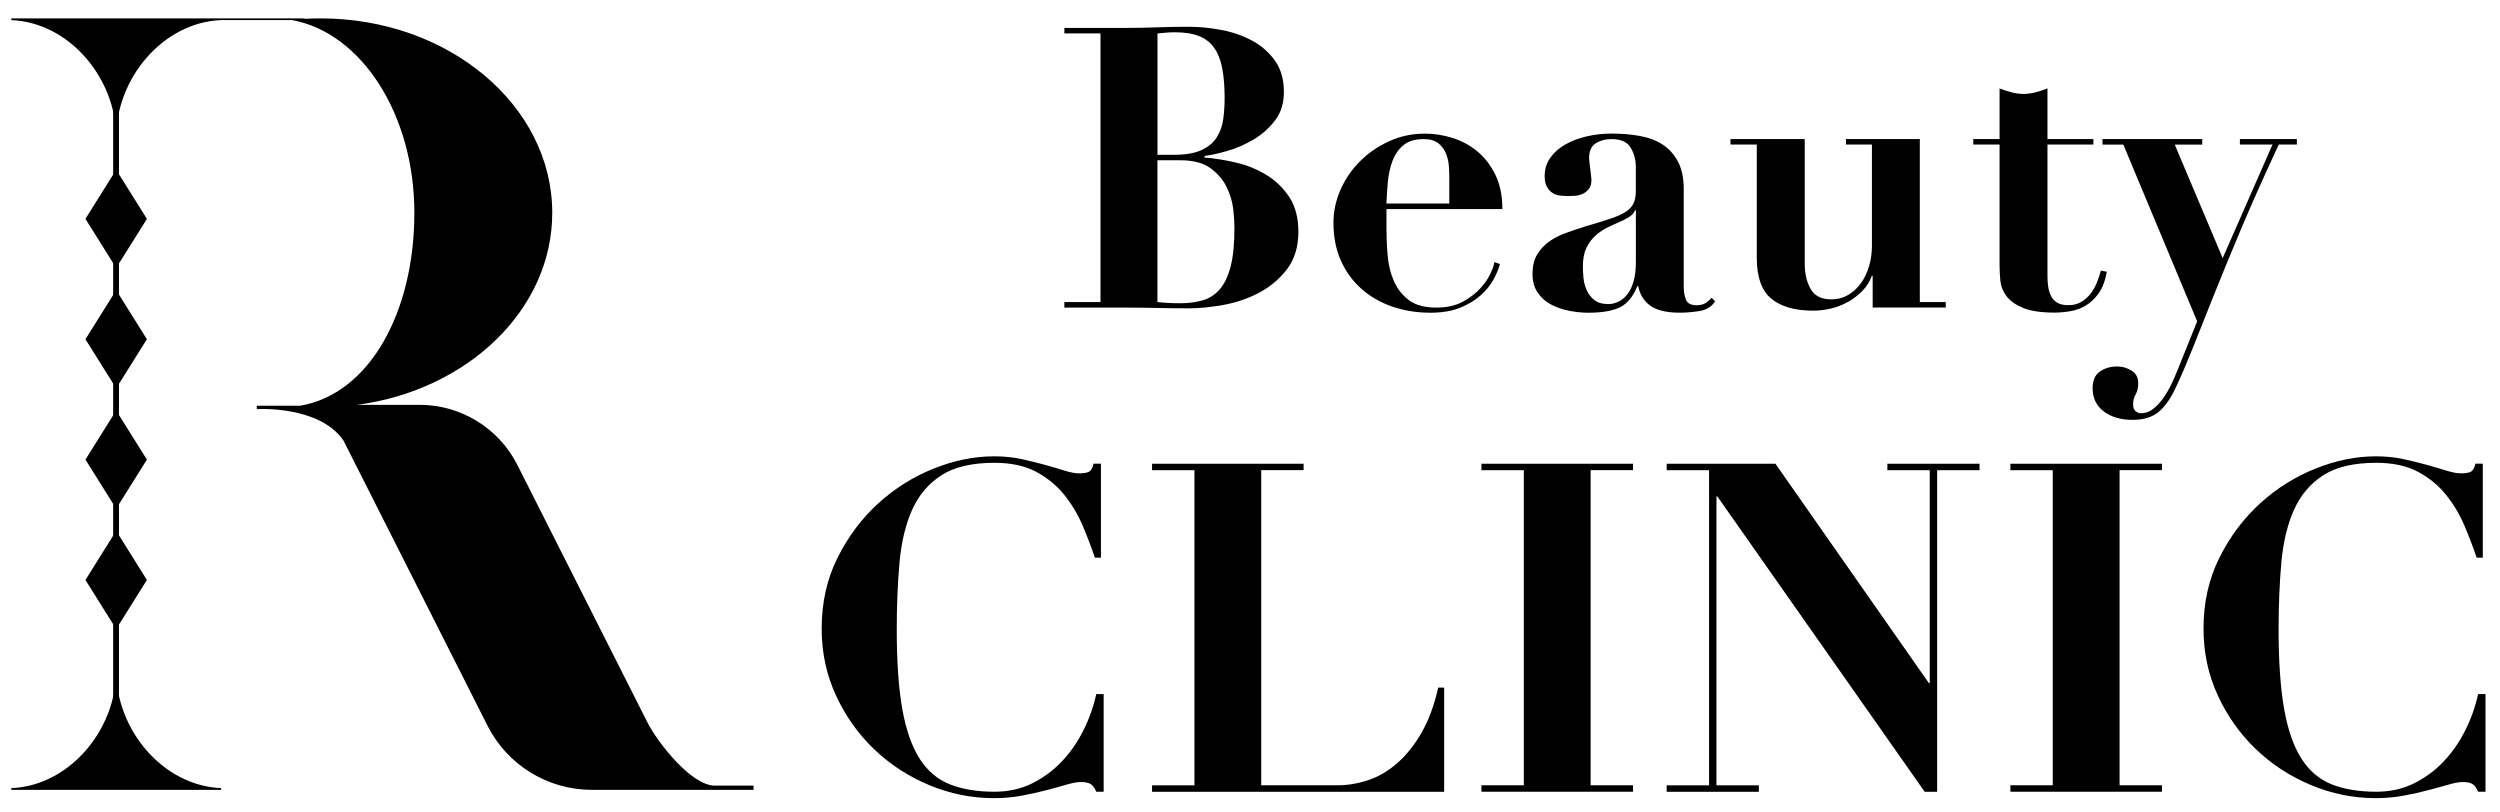
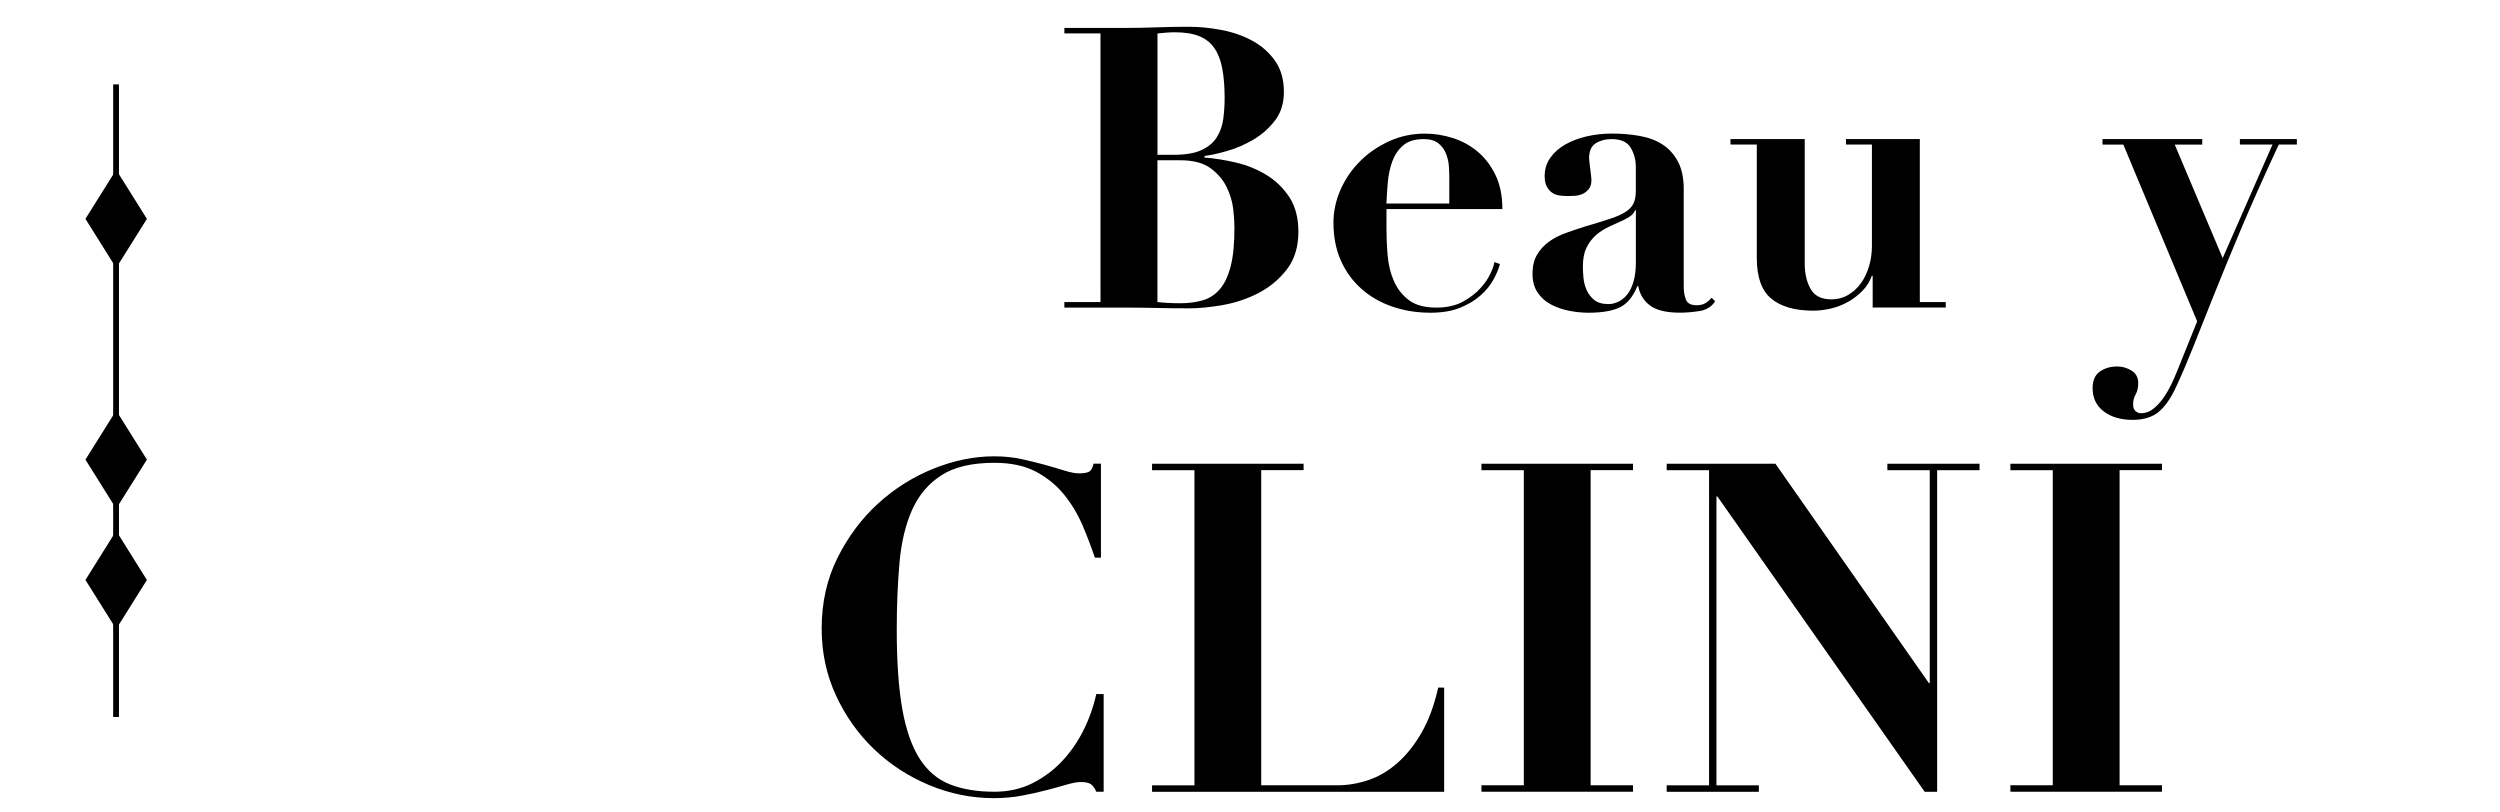
<svg xmlns="http://www.w3.org/2000/svg" version="1.1" id="レイヤー_1" x="0px" y="0px" viewBox="0 0 5986.9 1945.2" style="enable-background:new 0 0 5986.9 1945.2;" xml:space="preserve">
  <g>
    <g>
      <path d="M2548.9,80V66.9h142c26.3,0,52.3-0.5,78.1-1.4c25.7-0.9,51.7-1.4,78.1-1.4c24.5,0,50.2,2.5,77.1,7.5    c26.9,5,51.6,13.5,73.8,25.4c22.2,11.9,40.6,27.9,55,48c14.4,20.1,21.6,45.1,21.6,75.2c0,27-7,49.7-21.2,68.2    c-14.1,18.5-31.2,33.7-51.3,45.6c-20.1,11.9-40.9,21-62.6,27.3c-21.6,6.3-40,10.3-55,12.2v3.8c24.4,1.9,49.8,6,76.2,12.2    c26.3,6.3,50.5,16.2,72.4,29.6c21.9,13.5,40.1,31.2,54.6,53.1c14.4,22,21.6,49.5,21.6,82.8c0,36.4-9.3,66.5-27.7,90.3    c-18.5,23.8-41.1,42.6-67.7,56.4c-26.7,13.8-55,23.4-85.1,28.7c-30.1,5.3-57.1,8-80.9,8c-26.3,0-52.5-0.3-78.5-0.9    c-26-0.6-52.2-0.9-78.5-0.9h-142v-13.2h86.5V80H2548.9z M2810.4,370.7c28.2,0,50.5-3.7,66.8-11.3c16.3-7.5,28.5-17.7,36.7-30.6    c8.1-12.9,13.3-27.4,15.5-43.7c2.2-16.3,3.3-32.9,3.3-49.8c0-27.6-1.9-51.3-5.6-71c-3.8-19.8-10-36.1-18.8-48.9    c-8.8-12.8-20.8-22.4-36.2-28.7c-15.4-6.3-35-9.4-58.8-9.4c-6.9,0-13.8,0.3-20.7,0.9c-6.9,0.6-13.8,1.3-20.7,1.9v290.6H2810.4z     M2826.4,726.2c20.1,0,38.1-2.4,54.1-7.1c16-4.7,29.6-13.6,40.9-26.8c11.3-13.2,19.9-31.5,25.9-55c6-23.5,8.9-54.4,8.9-92.6    c0-10.7-0.9-24.9-2.8-42.8c-1.9-17.9-7.1-35.6-15.5-53.2c-8.5-17.6-21.3-32.8-38.6-45.6c-17.2-12.8-41.5-19.3-72.9-19.3h-54.6    v339.5C2788.8,725.3,2806.9,726.2,2826.4,726.2z" />
      <path d="M3320.2,542.8c0,22.6,0.9,45.3,2.8,68.2c1.9,22.9,6.9,43.6,15.1,62.1c8.1,18.5,20.1,33.7,35.7,45.6    c15.7,11.9,37.6,17.9,65.8,17.9c25.1,0,46.2-4.7,63.5-14.1c17.2-9.4,31.3-20.2,42.3-32.4c11-12.2,19.1-24.3,24.5-36.2    c5.3-11.9,8.3-20.7,8.9-26.3l13.2,4.7c-3.1,11.9-8.5,24.6-16,38.1c-7.5,13.5-17.9,26-31,37.6c-13.2,11.6-29.5,21.3-48.9,29.2    c-19.4,7.8-43,11.7-70.5,11.7c-32.6,0-63-4.9-91.2-14.6c-28.2-9.7-52.8-23.8-73.8-42.3c-21-18.5-37.5-41.1-49.4-67.7    c-11.9-26.6-17.9-56.9-17.9-90.8c0-27,5.6-53.3,16.9-79c11.3-25.7,26.8-48.4,46.6-68.2c19.8-19.8,43-35.7,69.6-48    c26.6-12.2,55.3-18.3,86.1-18.3c21.9,0,43.9,3.5,65.9,10.3c21.9,6.9,41.7,17.6,59.2,32c17.6,14.4,32,33.1,43.3,56    c11.3,22.9,16.9,50.3,16.9,82.3h-277.5V542.8z M3470.7,424.3c0-6.9-0.3-15.4-0.9-25.4c-0.6-10-2.8-20.1-6.6-30.1    c-3.8-10-9.9-18.5-18.3-25.4c-8.5-6.9-20.2-10.3-35.3-10.3c-21.3,0-37.8,5-49.4,15.1c-11.6,10-20.2,22.7-25.9,38.1    c-5.6,15.4-9.2,32-10.8,49.8c-1.6,17.9-2.7,35-3.3,51.3h150.5V424.3z" />
      <path d="M4069.4,745c-16.6,2.5-32.1,3.8-46.6,3.8c-32,0-55.6-5.7-71-16.9c-15.4-11.3-24.9-27-28.7-47h-1.9    c-10.1,25.1-23.8,42-41.4,50.8c-17.6,8.8-43,13.2-76.2,13.2c-15.1,0-30.4-1.6-46.1-4.7c-15.7-3.1-30.1-8.1-43.3-15.1    c-13.2-6.9-23.9-16.5-32-28.7c-8.2-12.2-12.2-27.1-12.2-44.7c0-18.2,3.6-33.4,10.8-45.6c7.2-12.2,16.6-22.6,28.2-31    c11.6-8.5,24.8-15.4,39.5-20.7c14.7-5.3,29.9-10.5,45.6-15.5c25.7-7.5,46.6-13.9,62.6-19.3c16-5.3,28.4-11,37.2-16.9    c8.8-5.9,14.9-12.7,18.3-20.2c3.4-7.5,5.2-17.2,5.2-29.2v-57.4c0-16.9-4.1-32.3-12.2-46.1c-8.2-13.8-23.5-20.7-46.1-20.7    c-14.4,0-27,3.3-37.6,9.9c-10.7,6.6-16,18.7-16,36.2c0,1.9,0.3,5.2,0.9,9.9c0.6,4.7,1.3,9.9,1.9,15.5c0.6,5.7,1.2,11,1.9,16    c0.6,5,0.9,8.5,0.9,10.3c0,9.4-2.2,16.8-6.6,22.1c-4.4,5.3-9.6,9.3-15.5,11.8c-6,2.5-12.2,3.9-18.8,4.2    c-6.6,0.3-12.1,0.5-16.5,0.5c-6.3,0-12.7-0.5-19.3-1.4c-6.6-0.9-12.4-3.1-17.4-6.6c-5-3.4-9.3-8.3-12.7-14.6    c-3.5-6.3-5.2-14.7-5.2-25.4c0-16.3,4.5-30.9,13.6-43.7c9.1-12.9,21.2-23.5,36.2-32c15.1-8.5,32.1-14.9,51.3-19.3    c19.1-4.4,39-6.6,59.7-6.6c23.8,0,46.2,1.9,67.2,5.7c21,3.7,39.2,10.7,54.6,20.7c15.3,10,27.6,23.7,36.7,40.9    c9.1,17.3,13.7,39,13.7,65.4v233.3c0,11.9,1.7,22.4,5.2,31.5c3.4,9.1,12.1,13.6,25.9,13.6c8.1,0,14.9-1.6,20.2-4.7    c5.3-3.1,10.5-7.5,15.5-13.2l8.5,8.5C4098.7,734.7,4086,742.5,4069.4,745z M3915.6,503.3c-1.3,3.8-3.6,7.4-7.1,10.8    c-3.4,3.4-9.6,7.4-18.3,11.8c-11.9,5.6-23.8,11.1-35.7,16.5c-11.9,5.3-22.6,12.1-32,20.2c-9.4,8.2-17.1,18.2-23,30.1    c-6,11.9-8.9,27.3-8.9,46.1c0,7.5,0.5,16.3,1.4,26.3c0.9,10,3.4,19.8,7.5,29.2c4.1,9.4,10.2,17.4,18.3,24    c8.1,6.6,19.4,9.9,33.9,9.9c8.1,0,16.1-1.9,24-5.7c7.8-3.8,14.9-9.5,21.2-17.4c6.3-7.8,11.3-18.2,15-31    c3.8-12.9,5.6-28.4,5.6-46.6V503.3H3915.6z" />
      <path d="M4321.9,333.1v298.2c0,23.8,4.7,44.1,14.1,60.7c9.4,16.6,26,24.9,49.9,24.9c14.4,0,27.6-3.4,39.5-10.3    c11.9-6.9,22.1-16.1,30.6-27.7c8.5-11.6,15-25.2,19.8-40.9c4.7-15.7,7-32,7-48.9V346.2h-62.1v-13.2h176.8v390.3h62.1v13.2h-175    v-76.2h-1.9c-5,13.8-12.5,25.9-22.6,36.2c-10.1,10.3-21.5,19.1-34.3,26.3c-12.9,7.2-26.5,12.6-40.9,16    c-14.4,3.4-28.5,5.2-42.3,5.2c-43.9,0-77.5-9.5-100.7-28.7c-23.2-19.1-34.8-51.6-34.8-97.4V346.2h-63v-13.2H4321.9z" />
-       <path d="M4817.1,221.1c9.7,2.5,19.3,3.8,28.7,3.8c9.4,0,19-1.2,28.7-3.8c9.7-2.5,19.3-5.7,28.7-9.4v121.3h110v13.2h-110v315.1    c0,9.4,0.6,18.2,1.9,26.3c1.2,8.2,3.6,15.5,7.1,22.1c3.4,6.6,8.5,11.7,15,15.5c6.6,3.8,15.2,5.6,25.9,5.6    c11.9,0,22.1-2.5,30.6-7.5c8.5-5,15.8-11.4,22.1-19.3c6.3-7.8,11.4-16.8,15.5-26.8c4.1-10,7.4-19.7,9.9-29.2l14.1,2.8    c-3.8,21.3-10.2,38.4-19.3,51.3c-9.1,12.9-19.4,22.7-31,29.6c-11.6,6.9-24,11.4-37.2,13.6c-13.2,2.2-25.7,3.3-37.6,3.3    c-32.6,0-57.8-3.8-75.7-11.3c-17.9-7.5-31-16.9-39.5-28.2c-8.5-11.3-13.3-23.5-14.6-36.7c-1.3-13.2-1.9-25.4-1.9-36.7V346.2h-63    v-13.2h63V211.7C4797.8,215.5,4807.4,218.6,4817.1,221.1z" />
      <path d="M5442.1,346.2h-78.1v-13.2h136.4v13.2h-43.3c-35.1,75.2-65.2,142.7-90.3,202.2c-25.1,59.6-46.9,112.6-65.4,159    c-18.5,46.4-34.8,87.3-48.9,122.7c-14.1,35.4-27.4,66.6-40,93.6c-12.6,28.2-26.7,48.9-42.3,62.1c-15.7,13.2-36.7,19.7-63,19.7    c-28.2,0-51.3-6.7-69.1-20.2c-17.9-13.5-26.8-32.1-26.8-56c0-18.2,5.8-31.4,17.4-39.5c11.6-8.2,25.6-12.2,41.9-12.2    c11.9,0,23.2,3.3,33.9,9.9c10.7,6.6,16,16.5,16,29.6c0,11.3-2,20.4-6.1,27.3c-4.1,6.9-6.1,15.1-6.1,24.5c0,6.9,1.9,12.1,5.7,15.5    c3.8,3.4,8.1,5.2,13.2,5.2c11.3,0,21.8-4.1,31.5-12.2c9.7-8.2,18.5-18.3,26.3-30.6c7.8-12.2,14.7-25.2,20.7-39    c5.9-13.8,11.1-26.3,15.5-37.6l40.5-100.6l-176.8-423.3h-49.9v-13.2h238.9v13.2h-65.9l114.8,271.8L5442.1,346.2z" />
      <path d="M2622,1335.6c-8.1-24.3-17.9-49.8-29.2-76.7c-11.4-26.8-26.1-51.5-44.2-73.9c-18-22.4-40.5-40.8-67.3-55.2    c-26.9-14.3-60.1-21.5-99.9-21.5c-53.7,0-96,9.9-126.9,29.8c-30.9,19.8-54.3,47.4-70.1,82.7c-15.8,35.3-25.9,77.4-30.3,126.3    c-4.4,48.9-6.6,102.4-6.6,160.5c0,76.5,4.4,139.8,13.2,189.8c8.8,50,22.6,89.7,41.4,119.2c18.8,29.4,43,50,72.8,61.8    c29.8,11.8,65.3,17.6,106.5,17.6c33.1,0,63.1-6.6,89.9-19.8c26.8-13.3,50.5-30.7,71.2-52.4c20.6-21.7,37.9-46.5,51.9-74.5    c14-27.9,24.3-57,30.9-87.2h17.7v233.9h-17.7c-3.7-8.8-8.1-14.9-13.2-18.2c-5.1-3.3-12.9-5-23.2-5c-8.8,0-20.3,2-34.2,6.1    c-14,4-30,8.5-48,13.2c-18,4.8-37.7,9.2-59,13.2c-21.3,4-43.8,6.1-67.3,6.1c-53.7,0-105.6-10.5-155.6-31.4    c-50-21-94-49.7-131.9-86.1c-37.9-36.4-68.2-79.2-91-128.5c-22.8-49.3-34.2-102.6-34.2-160c0-62.5,12.7-119.2,38.1-169.9    c25.4-50.7,57.9-94.1,97.6-130.2c39.7-36,84-63.8,133-83.3c48.9-19.5,96.9-29.2,144-29.2c23.5,0,45.4,2.2,65.7,6.6    c20.2,4.4,39,9,56.3,13.8c17.3,4.8,32.9,9.4,46.9,13.8c13.9,4.4,25.7,6.6,35.3,6.6c10.3,0,18-1.3,23.2-3.9c5.1-2.6,8.8-9,11-19.3    h17.7v225.1H2622z" />
      <path d="M3121.8,1110.5v15.4h-101.5v754.7h182.1c24.3,0,48.7-4,73.4-12.1c24.6-8.1,47.8-21.5,69.5-40.3    c21.7-18.8,41.2-43,58.5-72.8c17.3-29.8,30.7-66,40.3-108.7h14.3v249.4h-699.5v-15.4h101.5V1126h-101.5v-15.4H3121.8z" />
      <path d="M3910.7,1110.5v15.4h-101.5v754.7h101.5v15.4h-363v-15.4h101.5V1126h-101.5v-15.4H3910.7z" />
      <path d="M4251.7,1110.5l367.4,525.2h2.2V1126h-101.5v-15.4h220.7v15.4H4639v770.2h-29.8l-496.5-707.3h-2.2v691.8H4212v15.4h-220.7    v-15.4h101.5V1126h-101.5v-15.4H4251.7z" />
      <path d="M5177.4,1110.5v15.4h-101.5v754.7h101.5v15.4h-363v-15.4h101.5V1126h-101.5v-15.4H5177.4z" />
-       <path d="M5931,1335.6c-8.1-24.3-17.9-49.8-29.2-76.7c-11.4-26.8-26.1-51.5-44.1-73.9c-18-22.4-40.5-40.8-67.3-55.2    c-26.8-14.3-60.1-21.5-99.8-21.5c-53.7,0-96,9.9-126.9,29.8c-30.9,19.8-54.3,47.4-70.1,82.7c-15.8,35.3-25.9,77.4-30.3,126.3    c-4.4,48.9-6.6,102.4-6.6,160.5c0,76.5,4.4,139.8,13.2,189.8c8.8,50,22.6,89.7,41.4,119.2c18.7,29.4,43,50,72.8,61.8    c29.8,11.8,65.3,17.6,106.5,17.6c33.1,0,63.1-6.6,89.9-19.8c26.8-13.3,50.6-30.7,71.2-52.4c20.6-21.7,37.9-46.5,51.9-74.5    c14-27.9,24.3-57,30.9-87.2h17.7v233.9h-17.7c-3.7-8.8-8.1-14.9-13.2-18.2c-5.2-3.3-12.9-5-23.2-5c-8.8,0-20.3,2-34.2,6.1    c-14,4-30,8.5-48,13.2c-18,4.8-37.7,9.2-59,13.2c-21.3,4-43.8,6.1-67.3,6.1c-53.7,0-105.6-10.5-155.6-31.4    c-50-21-94-49.7-131.9-86.1c-37.9-36.4-68.2-79.2-91-128.5c-22.8-49.3-34.2-102.6-34.2-160c0-62.5,12.7-119.2,38.1-169.9    c25.4-50.7,57.9-94.1,97.6-130.2c39.7-36,84-63.8,133-83.3c48.9-19.5,96.9-29.2,144-29.2c23.5,0,45.4,2.2,65.7,6.6    c20.2,4.4,39,9,56.3,13.8c17.3,4.8,32.9,9.4,46.9,13.8c14,4.4,25.7,6.6,35.3,6.6c10.3,0,18-1.3,23.2-3.9c5.1-2.6,8.8-9,11-19.3    h17.7v225.1H5931z" />
    </g>
-     <path d="M1711.9,1881.4c-57,0-137.8-104.7-161.3-151.1l-311.6-616.8c-44.6-88.3-135.1-144-234.1-144H855.4   c264.8-35.4,467.1-227.8,467.1-459.8c0-257.2-248.5-465.7-555-465.7c-12.8,0-25.6,0.4-38.2,1.1V44H529.5h-1H27v4.1   c139.7,5.8,251.2,140,251.2,281.1c0-141.2,111.5-275.4,251.2-281.1h169.9c165.3,29.8,293,225,293,461.5   c0,237.6-107.1,433.5-273.4,462c-47.5,0-90.3,0-103.9,0v8.1c0,0,149.7-9.4,207.6,75.4l344.9,682.8   c47.6,94.2,144.1,153.6,249.7,153.6h208.1h6.8h172.5v-10.2H1711.9z" />
    <polygon points="278.2,1506.4 204.6,1388.9 278.2,1271.3 351.8,1388.9  " />
    <polygon points="278.2,1218.2 204.6,1100.6 278.2,983.1 351.8,1100.6  " />
-     <polygon points="278.2,929.9 204.6,812.4 278.2,694.8 351.8,812.4  " />
    <polygon points="278.2,641.7 204.6,524.1 278.2,406.6 351.8,524.1  " />
-     <path d="M278.2,1606.3c0,141.1-111.5,275.3-251.2,281.1v4.1h502.5v-4.1C389.7,1881.6,278.2,1747.4,278.2,1606.3" />
    <rect x="271" y="202.1" width="13.9" height="1514.9" />
  </g>
</svg>